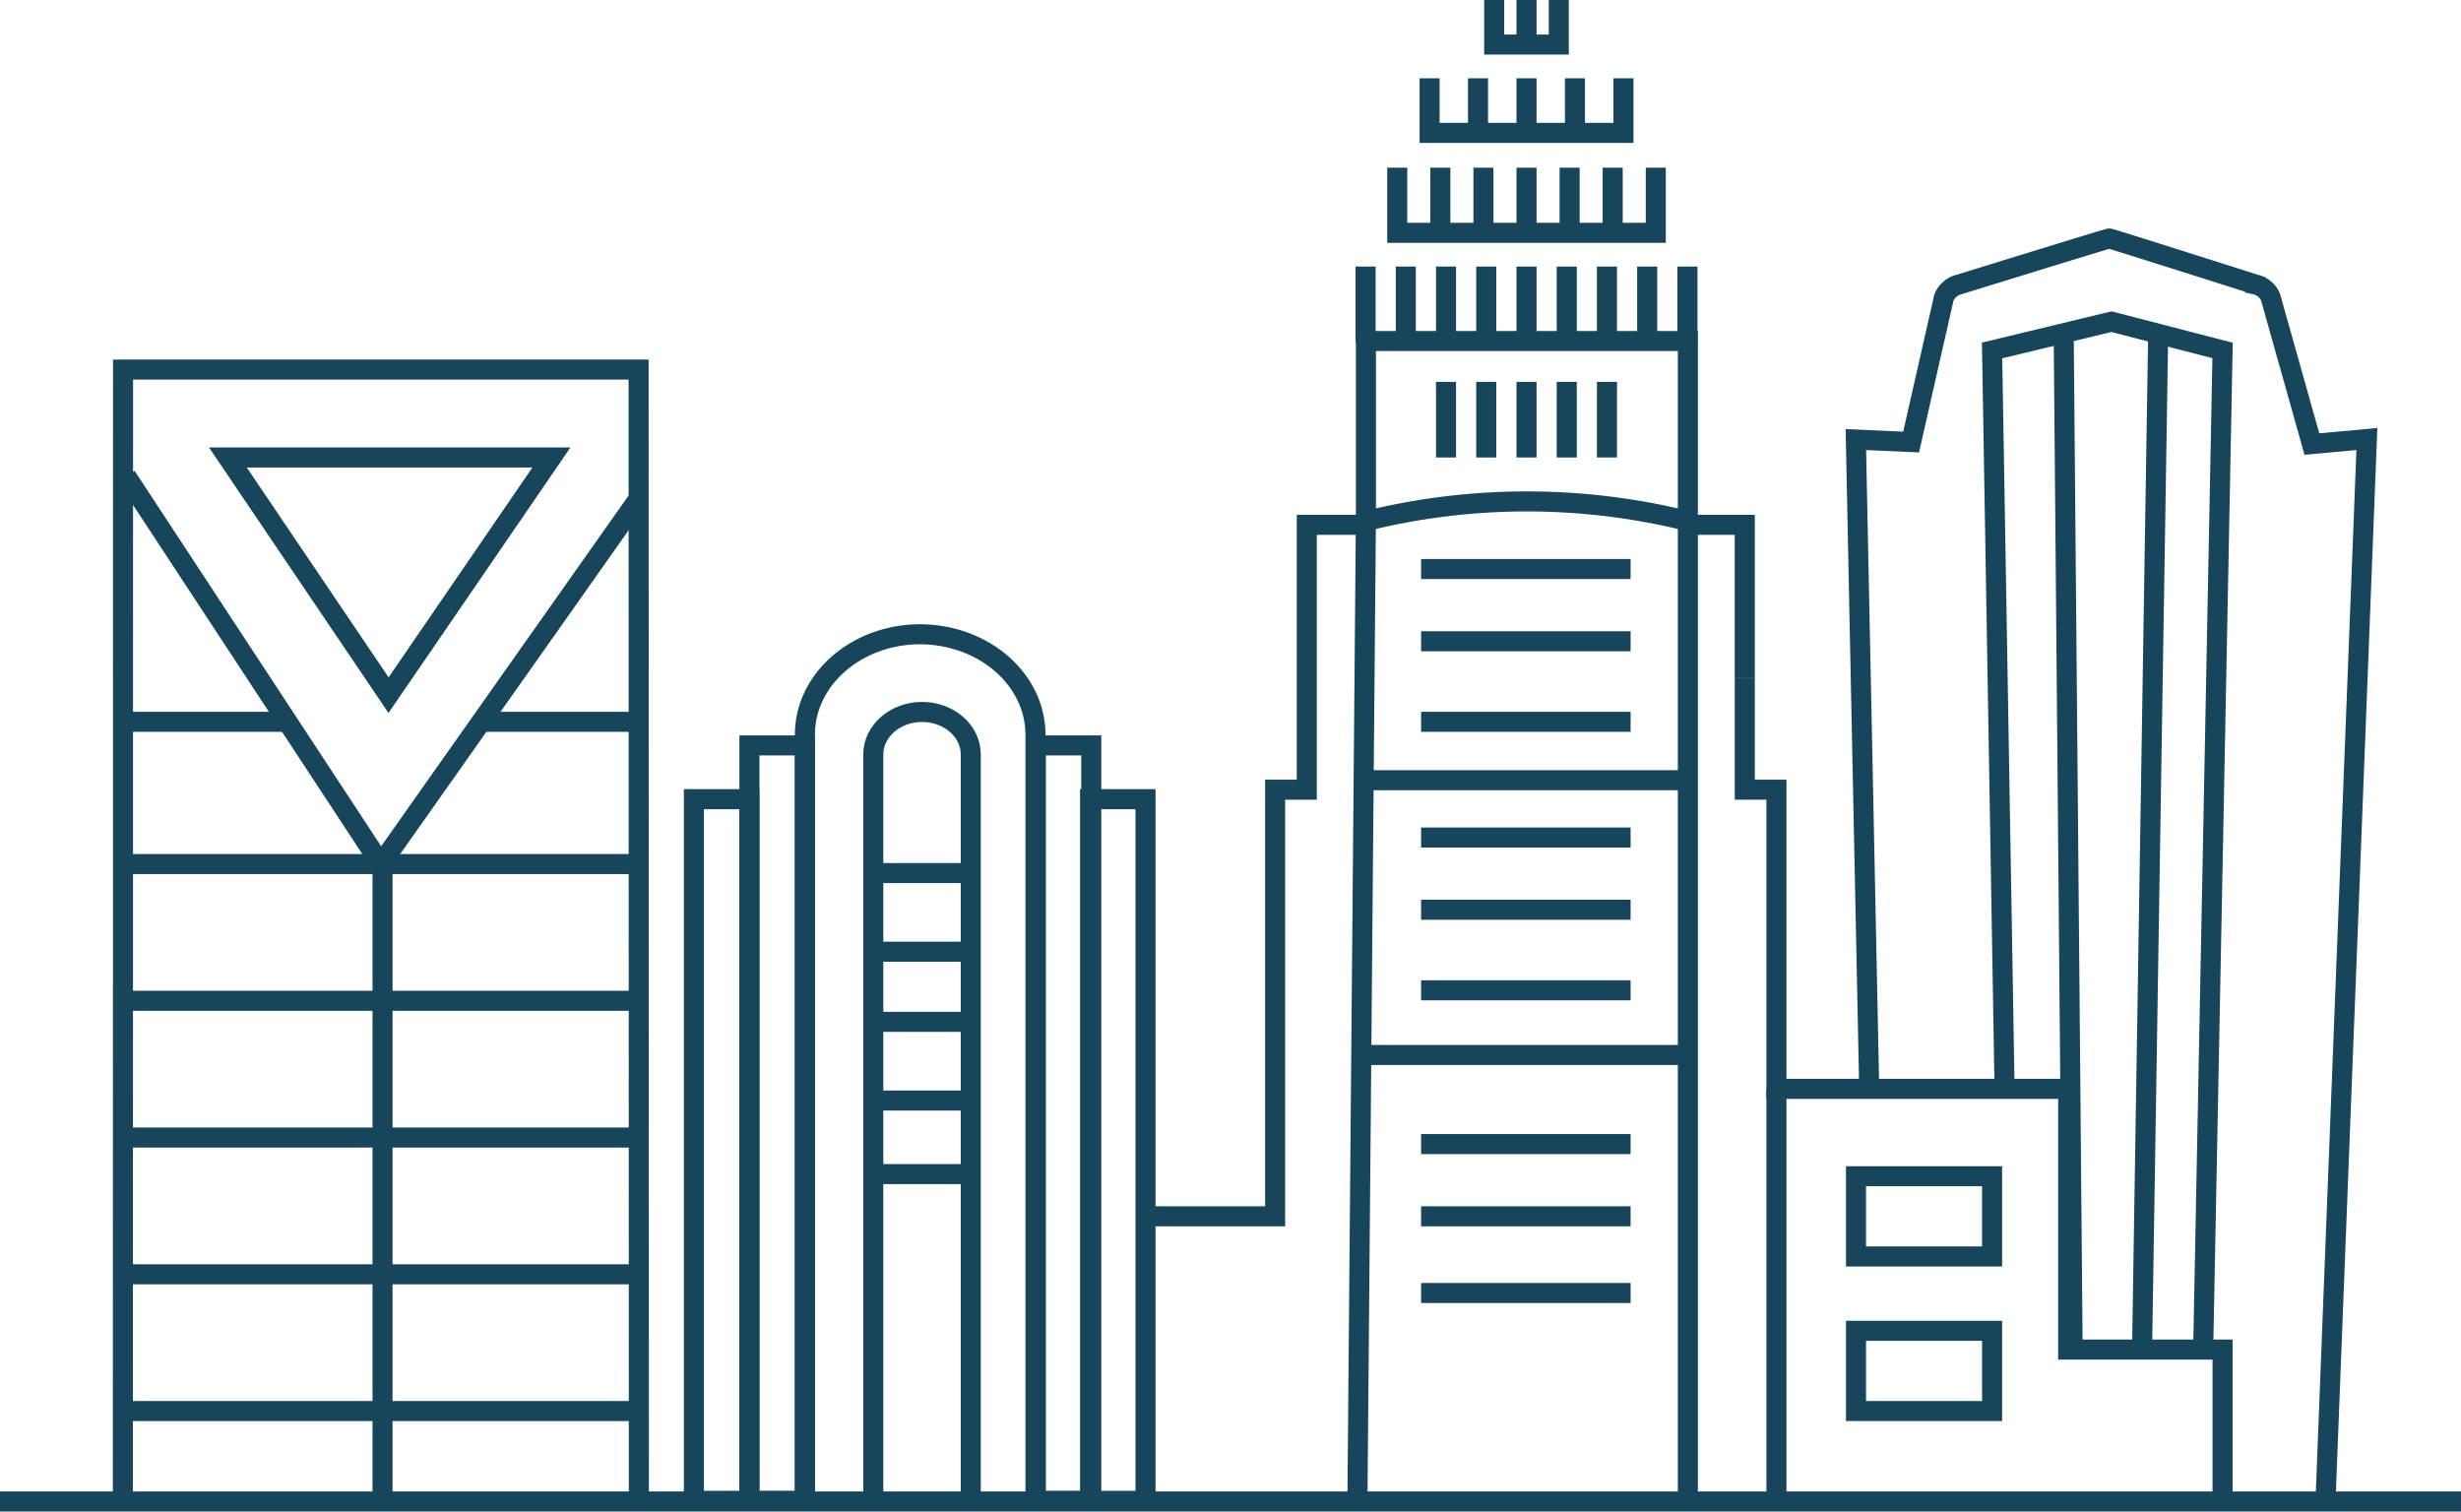
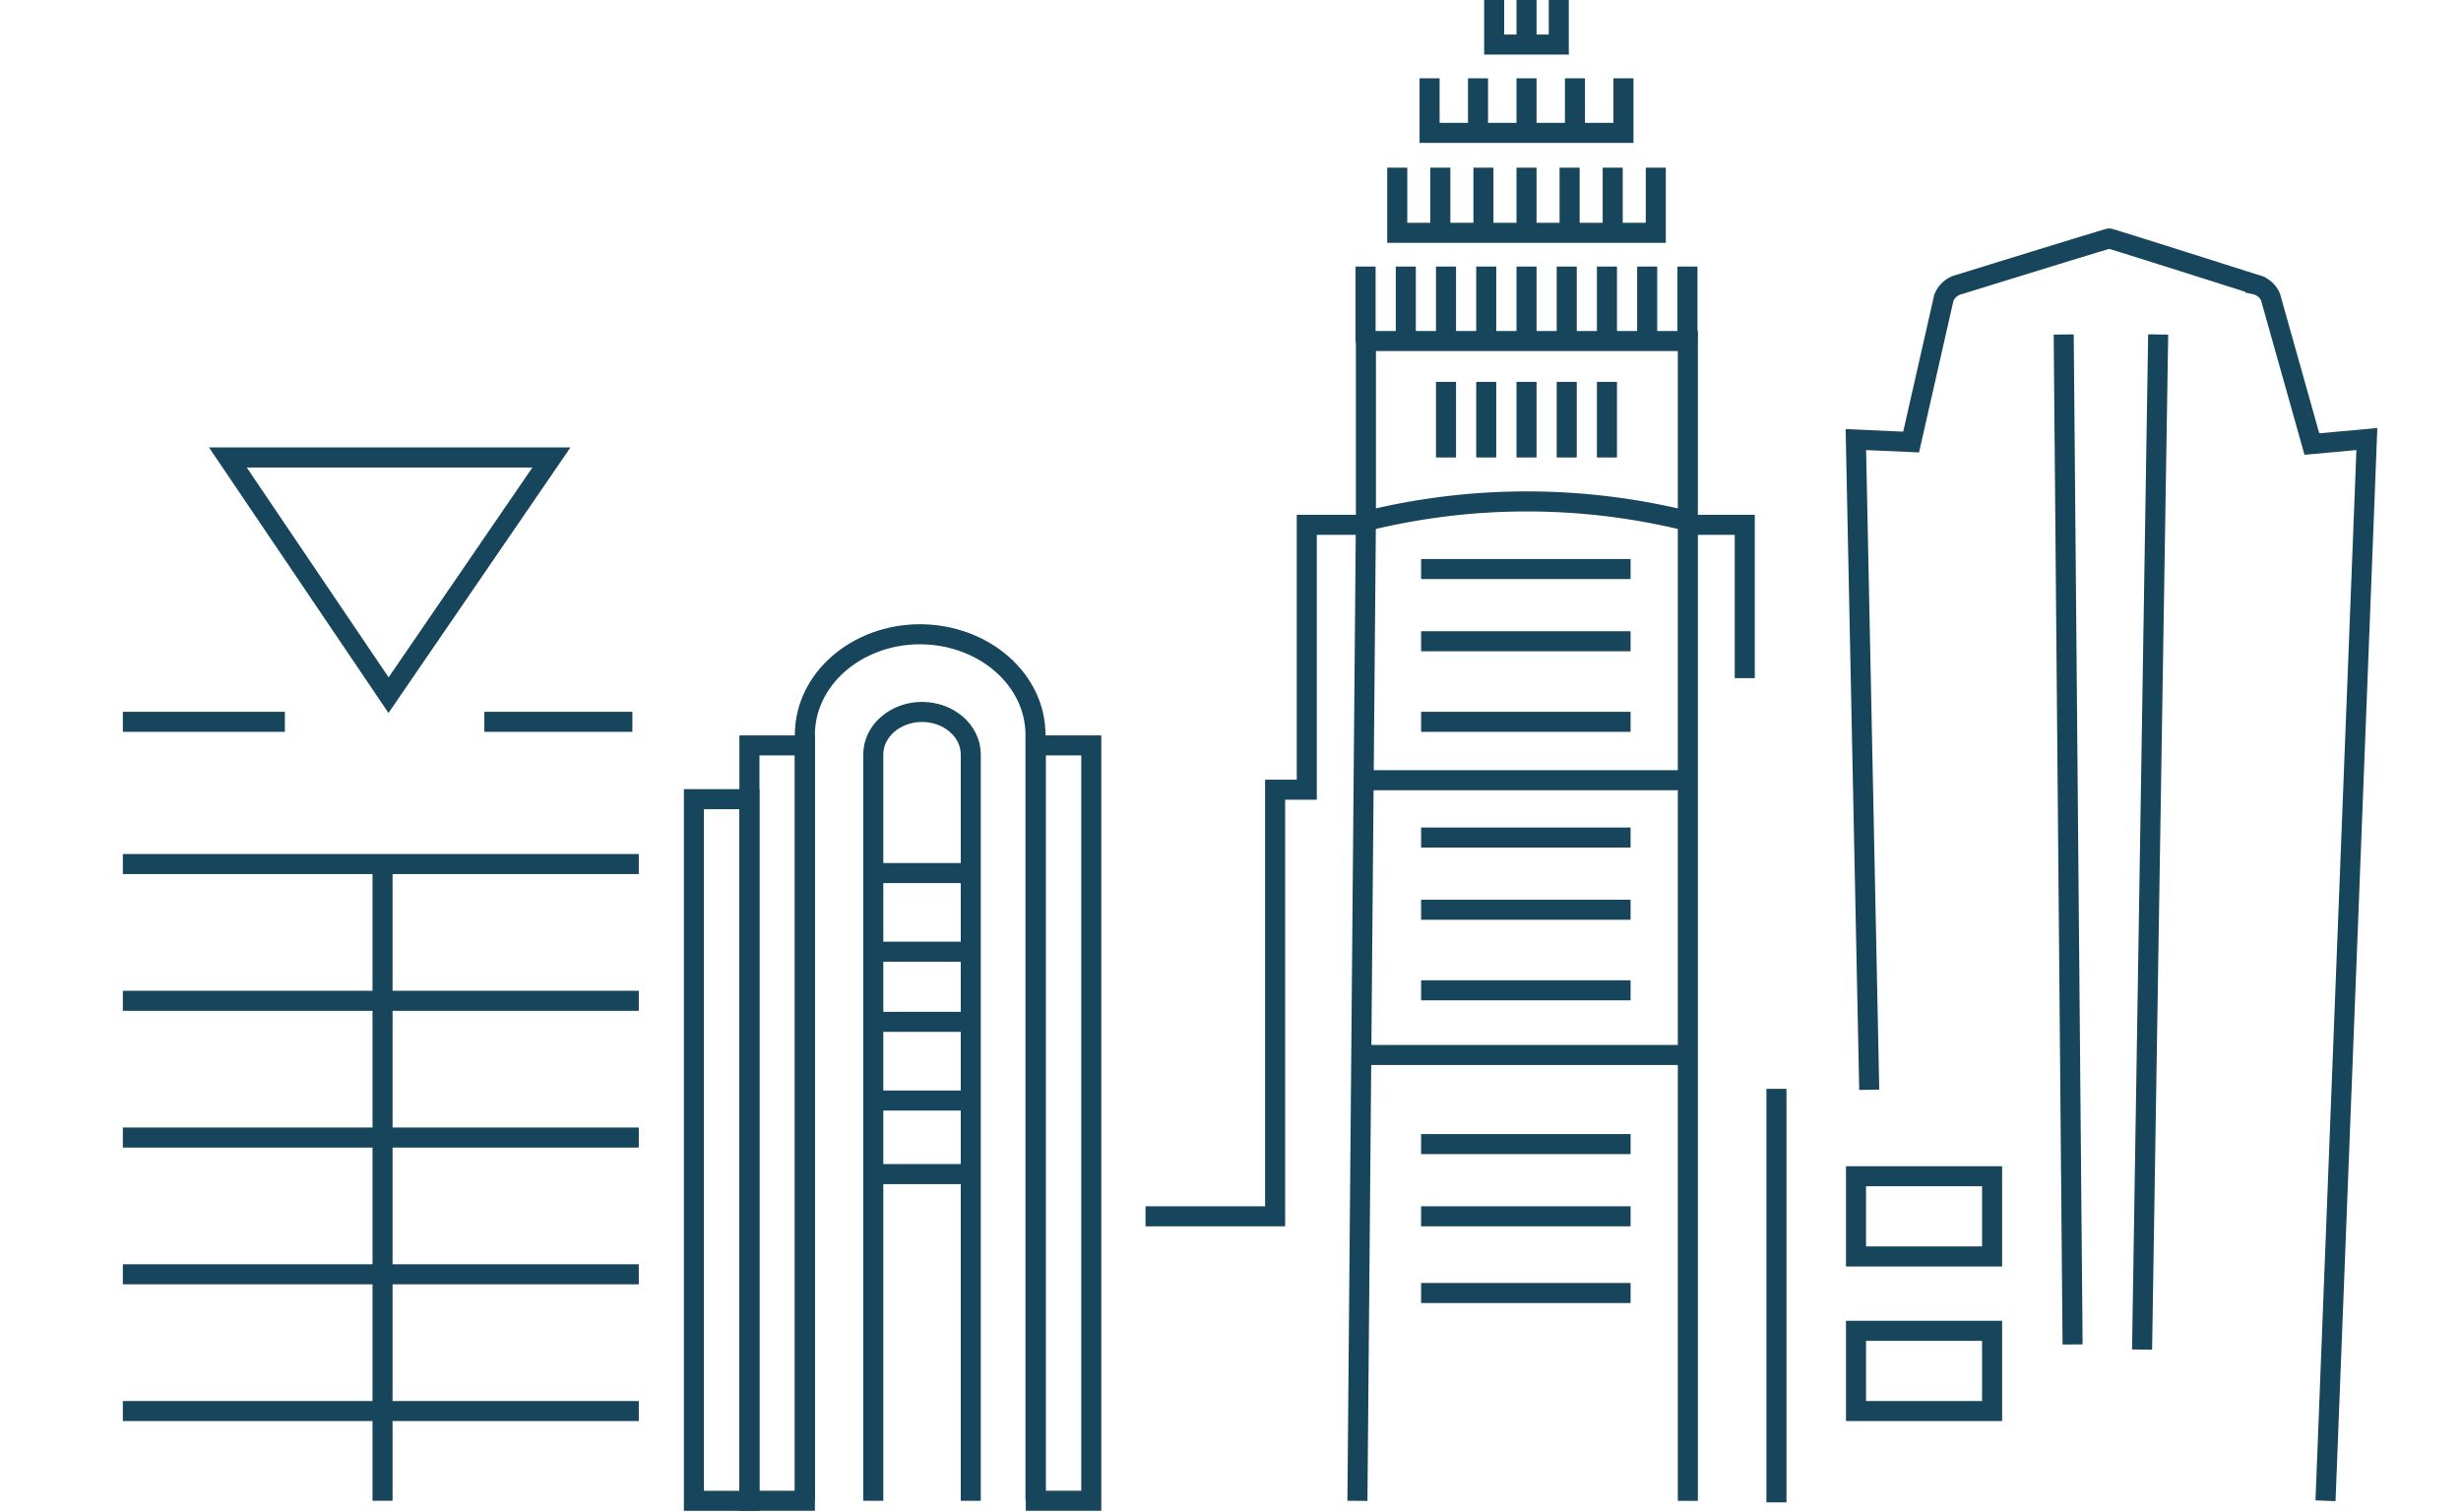
<svg xmlns="http://www.w3.org/2000/svg" viewBox="0 0 368.38 226.26">
  <defs>
    <style>.cls-1{fill:none;stroke:#16455c;stroke-miterlimit:10;stroke-width:3px;}</style>
  </defs>
  <title>Asset 50</title>
  <g id="Layer_2" data-name="Layer 2">
    <g id="Layer_7" data-name="Layer 7">
-       <polyline class="cls-1" points="95.63 224.89 95.59 55.32 18.42 55.32 18.41 120.89 18.41 139.08 18.39 224.76 0 224.76 368.38 224.76 332.69 224.76 332.69 202.02 309.58 202.02 309.58 162.99 265.91 162.99 265.91 118.21 261.17 118.21 261.17 101.51" />
      <polyline class="cls-1" points="209.15 25.1 209.15 34.85 247.85 34.85 247.85 25.1" />
      <line class="cls-1" x1="252.59" y1="39.9" x2="252.59" y2="51.23" />
      <line class="cls-1" x1="234.52" y1="39.9" x2="234.52" y2="51.23" />
      <line class="cls-1" x1="246.56" y1="39.9" x2="246.56" y2="51.23" />
      <line class="cls-1" x1="240.54" y1="39.9" x2="240.54" y2="51.23" />
      <line class="cls-1" x1="204.41" y1="39.9" x2="204.41" y2="51.23" />
      <line class="cls-1" x1="210.43" y1="39.9" x2="210.43" y2="51.23" />
      <line class="cls-1" x1="216.45" y1="39.9" x2="216.45" y2="51.23" />
      <line class="cls-1" x1="222.47" y1="39.9" x2="222.47" y2="51.23" />
      <line class="cls-1" x1="228.5" y1="39.9" x2="228.5" y2="51.23" />
      <line class="cls-1" x1="234.52" y1="57.16" x2="234.52" y2="68.48" />
      <line class="cls-1" x1="240.54" y1="57.16" x2="240.54" y2="68.48" />
      <line class="cls-1" x1="216.45" y1="57.16" x2="216.45" y2="68.48" />
      <line class="cls-1" x1="222.47" y1="57.16" x2="222.47" y2="68.48" />
      <line class="cls-1" x1="228.5" y1="57.16" x2="228.5" y2="68.48" />
      <polyline class="cls-1" points="203.19 224.66 204.46 77.38 204.46 51.05 252.65 51.05 252.65 224.66" />
      <path class="cls-1" d="M204.46,78a100.17,100.17,0,0,1,48.18,0" />
      <line class="cls-1" x1="204.14" y1="116.79" x2="252.64" y2="116.79" />
      <line class="cls-1" x1="204.14" y1="157.92" x2="252.48" y2="157.92" />
      <polyline class="cls-1" points="204.3 78.56 195.61 78.56 195.61 118.21 190.87 118.21 190.87 182.07 171.47 182.07" />
      <polyline class="cls-1" points="252.48 78.56 261.17 78.56 261.17 101.51" />
      <path class="cls-1" d="M120.48,224.65V110c0-8.32,7.73-15.06,17.28-15.06h0C147.3,95,155,101.71,155,110V224.65" />
      <path class="cls-1" d="M145.31,224.65V112.93c0-3.51-3.27-6.36-7.3-6.36h0c-4,0-7.29,2.85-7.29,6.36V224.65" />
      <line class="cls-1" x1="130.72" y1="130.69" x2="145.31" y2="130.69" />
      <line class="cls-1" x1="130.72" y1="142.46" x2="145.31" y2="142.46" />
      <line class="cls-1" x1="131.49" y1="152.96" x2="146.08" y2="152.96" />
      <line class="cls-1" x1="131.49" y1="164.74" x2="146.08" y2="164.74" />
      <line class="cls-1" x1="131.49" y1="175.75" x2="146.08" y2="175.75" />
      <line class="cls-1" x1="212.72" y1="85.18" x2="244.08" y2="85.18" />
      <line class="cls-1" x1="212.72" y1="95.99" x2="244.08" y2="95.99" />
      <line class="cls-1" x1="212.72" y1="108.05" x2="244.08" y2="108.05" />
      <line class="cls-1" x1="212.72" y1="125.37" x2="244.08" y2="125.37" />
      <line class="cls-1" x1="212.72" y1="136.18" x2="244.08" y2="136.18" />
      <line class="cls-1" x1="212.72" y1="171.26" x2="244.08" y2="171.26" />
      <line class="cls-1" x1="212.72" y1="182.07" x2="244.08" y2="182.07" />
      <line class="cls-1" x1="212.72" y1="193.55" x2="244.08" y2="193.55" />
      <line class="cls-1" x1="212.72" y1="148.24" x2="244.08" y2="148.24" />
-       <polyline class="cls-1" points="300.06 163.13 298.19 52.46 316.06 48.15 332.69 52.46 329.79 202.02" />
      <line class="cls-1" x1="308.91" y1="50.07" x2="310.24" y2="201.25" />
      <line class="cls-1" x1="323.05" y1="50.07" x2="320.64" y2="202.02" />
      <path class="cls-1" d="M279.8,163.13l-2-97.33,8.27.37,4.9-21.6a3.3,3.3,0,0,1,2.34-2s22.19-6.87,22.42-6.87,21.85,6.88,21.85,6.88a3.24,3.24,0,0,1,2.29,1.89l6.19,22,8.23-.75L348.1,224.65" />
      <line class="cls-1" x1="234.95" y1="25.1" x2="234.95" y2="34.85" />
      <line class="cls-1" x1="241.4" y1="25.1" x2="241.4" y2="34.85" />
      <line class="cls-1" x1="215.6" y1="25.1" x2="215.6" y2="34.85" />
      <line class="cls-1" x1="222.05" y1="25.1" x2="222.05" y2="34.85" />
      <line class="cls-1" x1="228.5" y1="25.1" x2="228.5" y2="34.85" />
      <line class="cls-1" x1="235.75" y1="11.72" x2="235.75" y2="19.89" />
      <polyline class="cls-1" points="213.99 11.72 213.99 19.89 243.01 19.89 243.01 11.72" />
      <line class="cls-1" x1="221.24" y1="11.72" x2="221.24" y2="19.89" />
      <line class="cls-1" x1="228.5" y1="11.72" x2="228.5" y2="19.89" />
      <polyline class="cls-1" points="223.66 0 223.66 6.67 233.33 6.67 233.33 0" />
      <line class="cls-1" x1="228.5" x2="228.5" y2="6.67" />
      <rect class="cls-1" x="282" y="171.89" width="12.01" height="20.37" transform="translate(105.93 470.08) rotate(-90)" />
      <rect class="cls-1" x="282" y="195.03" width="12.01" height="20.37" transform="translate(82.79 493.22) rotate(-90)" />
      <line class="cls-1" x1="18.39" y1="211.22" x2="95.62" y2="211.22" />
      <line class="cls-1" x1="18.39" y1="190.75" x2="95.62" y2="190.75" />
      <line class="cls-1" x1="18.39" y1="170.28" x2="95.62" y2="170.28" />
      <line class="cls-1" x1="18.39" y1="149.81" x2="95.62" y2="149.81" />
      <line class="cls-1" x1="18.39" y1="129.34" x2="95.62" y2="129.34" />
      <line class="cls-1" x1="18.39" y1="108.05" x2="42.64" y2="108.05" />
      <line class="cls-1" x1="72.5" y1="108.05" x2="94.66" y2="108.05" />
      <line class="cls-1" x1="265.91" y1="162.99" x2="265.91" y2="224.89" />
-       <polyline class="cls-1" points="18.89 71.3 57.01 129.34 95.63 74.6" />
      <polygon class="cls-1" points="58.16 104.06 34.11 68.48 82.54 68.48 58.16 104.06" />
      <line class="cls-1" x1="57.26" y1="224.65" x2="57.26" y2="129.34" />
      <rect class="cls-1" x="112.17" y="111.59" width="8.3" height="113.07" transform="translate(232.65 336.24) rotate(-180)" />
      <rect class="cls-1" x="103.87" y="119.62" width="8.3" height="105.03" transform="translate(216.04 344.28) rotate(-180)" />
      <rect class="cls-1" x="155.04" y="111.59" width="8.3" height="113.07" transform="translate(318.39 336.24) rotate(-180)" />
-       <rect class="cls-1" x="163.16" y="119.62" width="8.3" height="105.03" transform="translate(334.63 344.28) rotate(-180)" />
    </g>
  </g>
</svg>